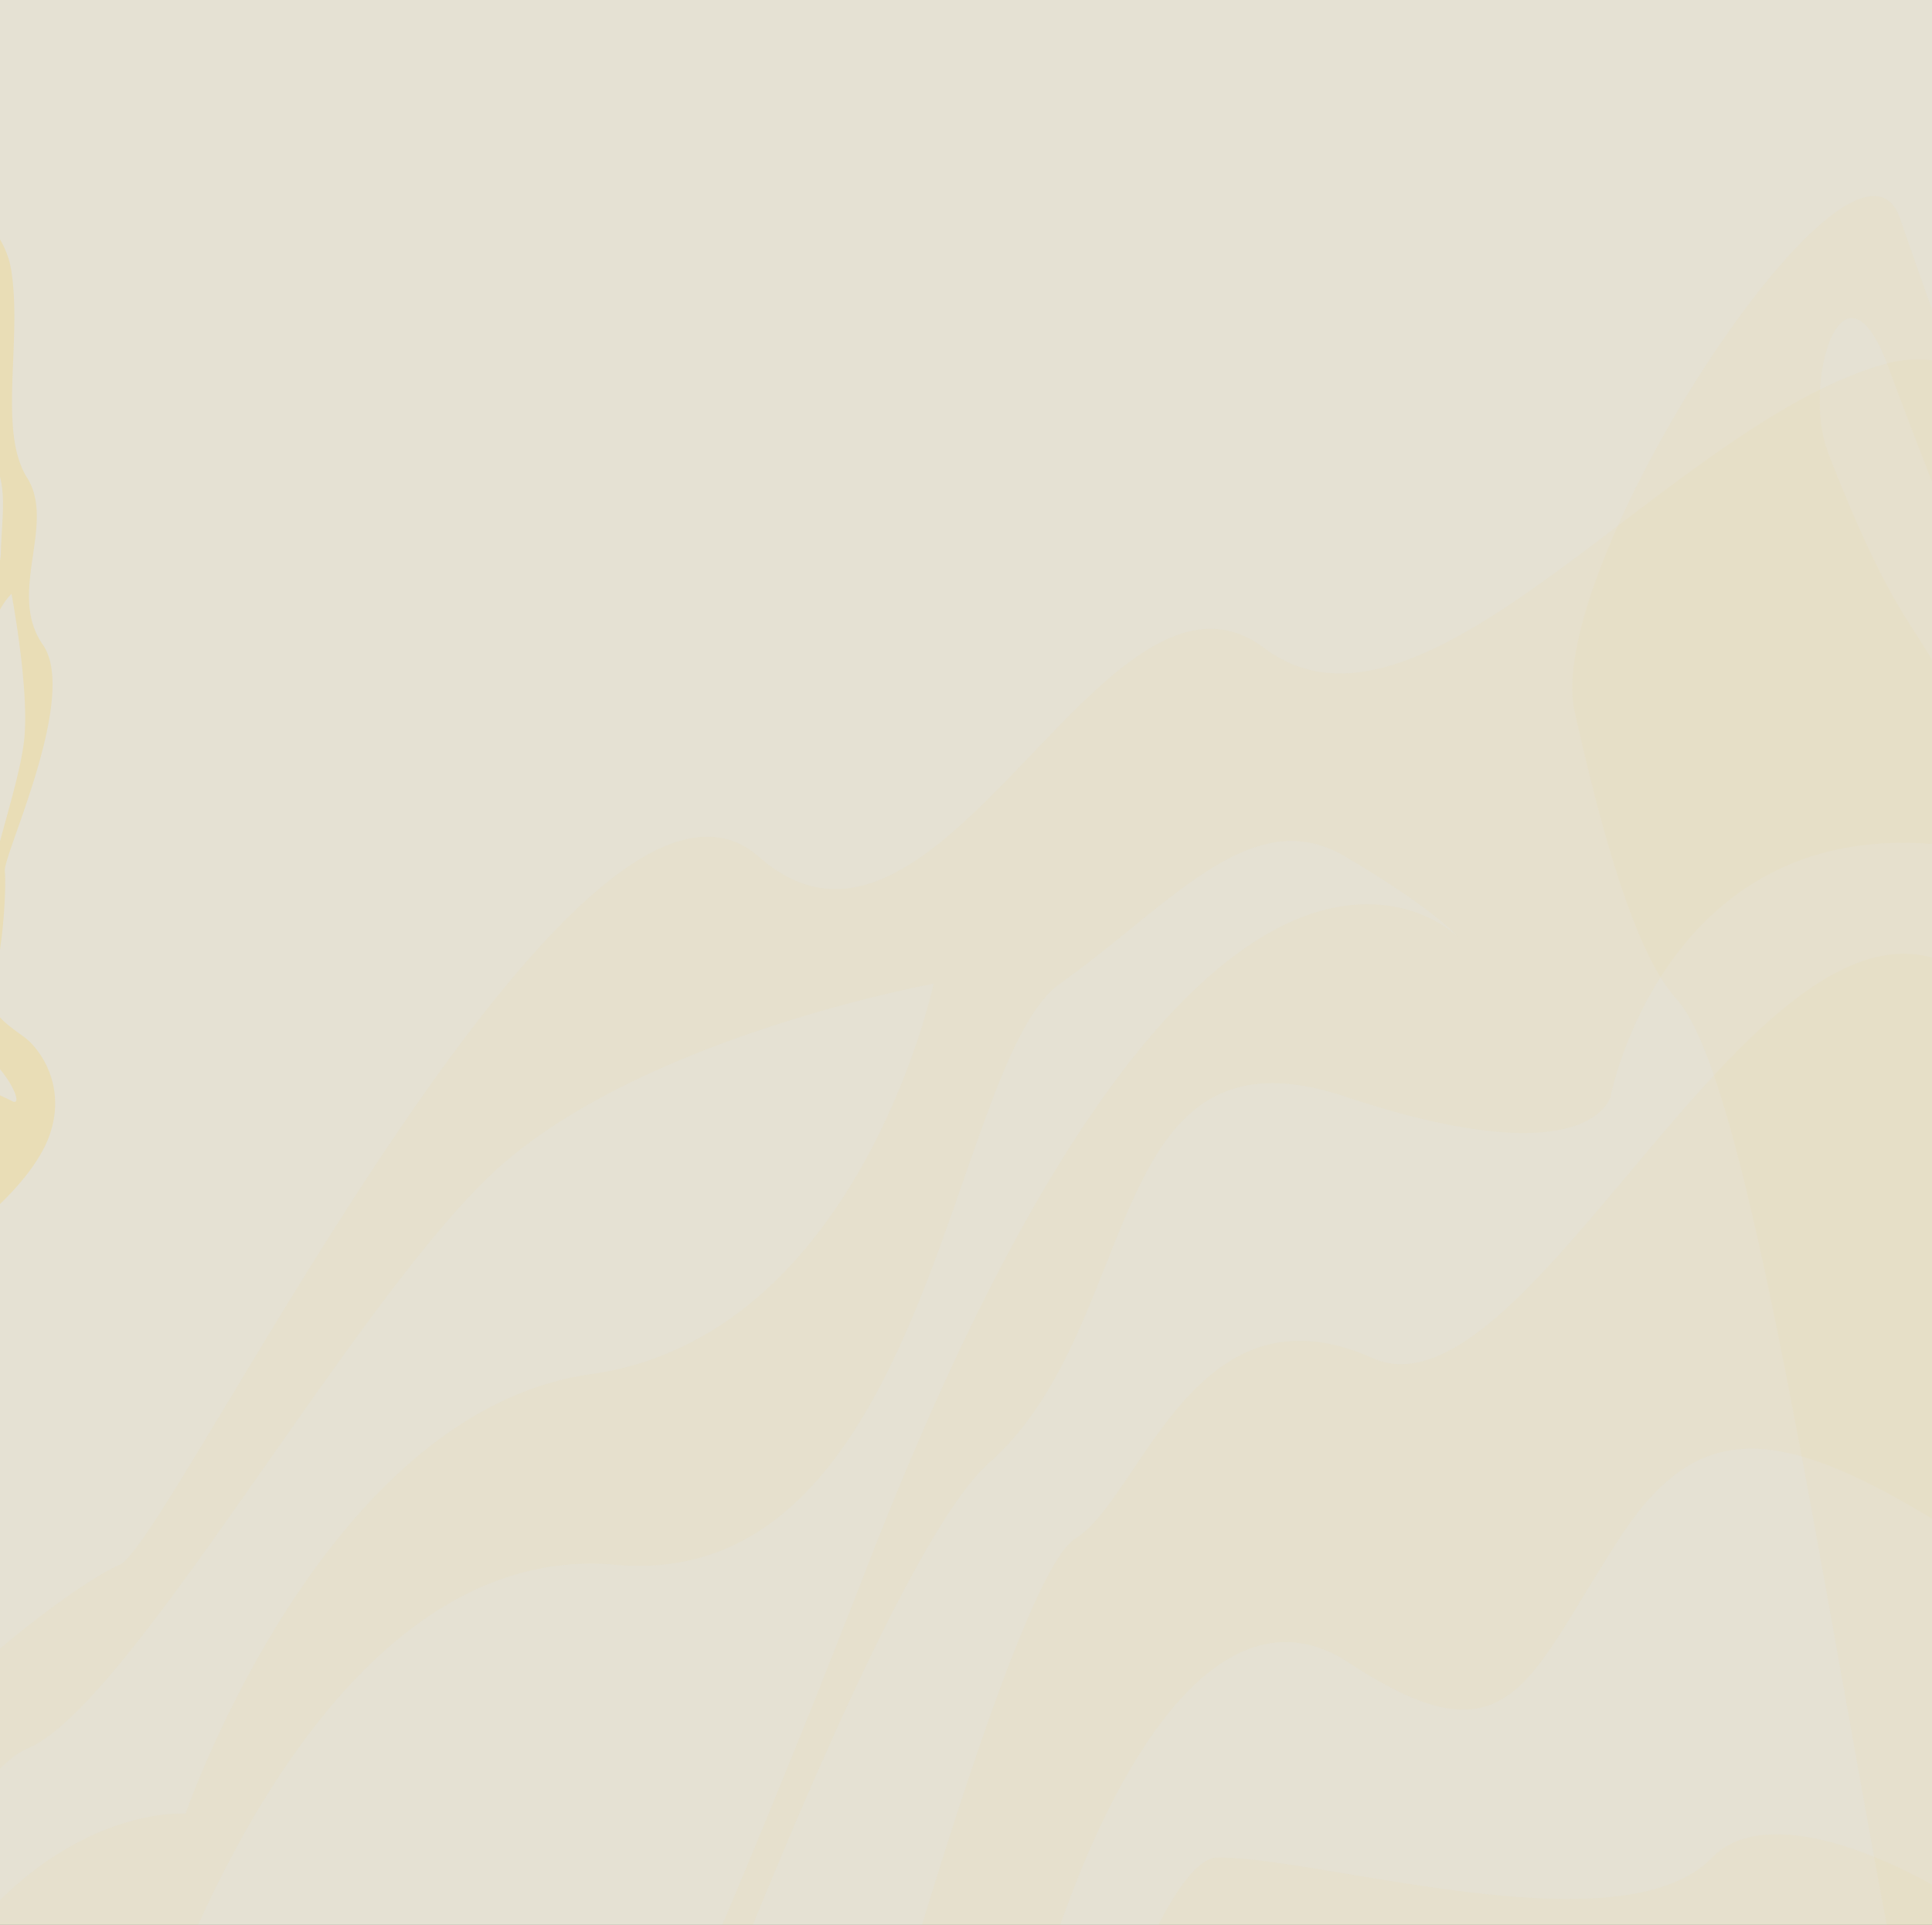
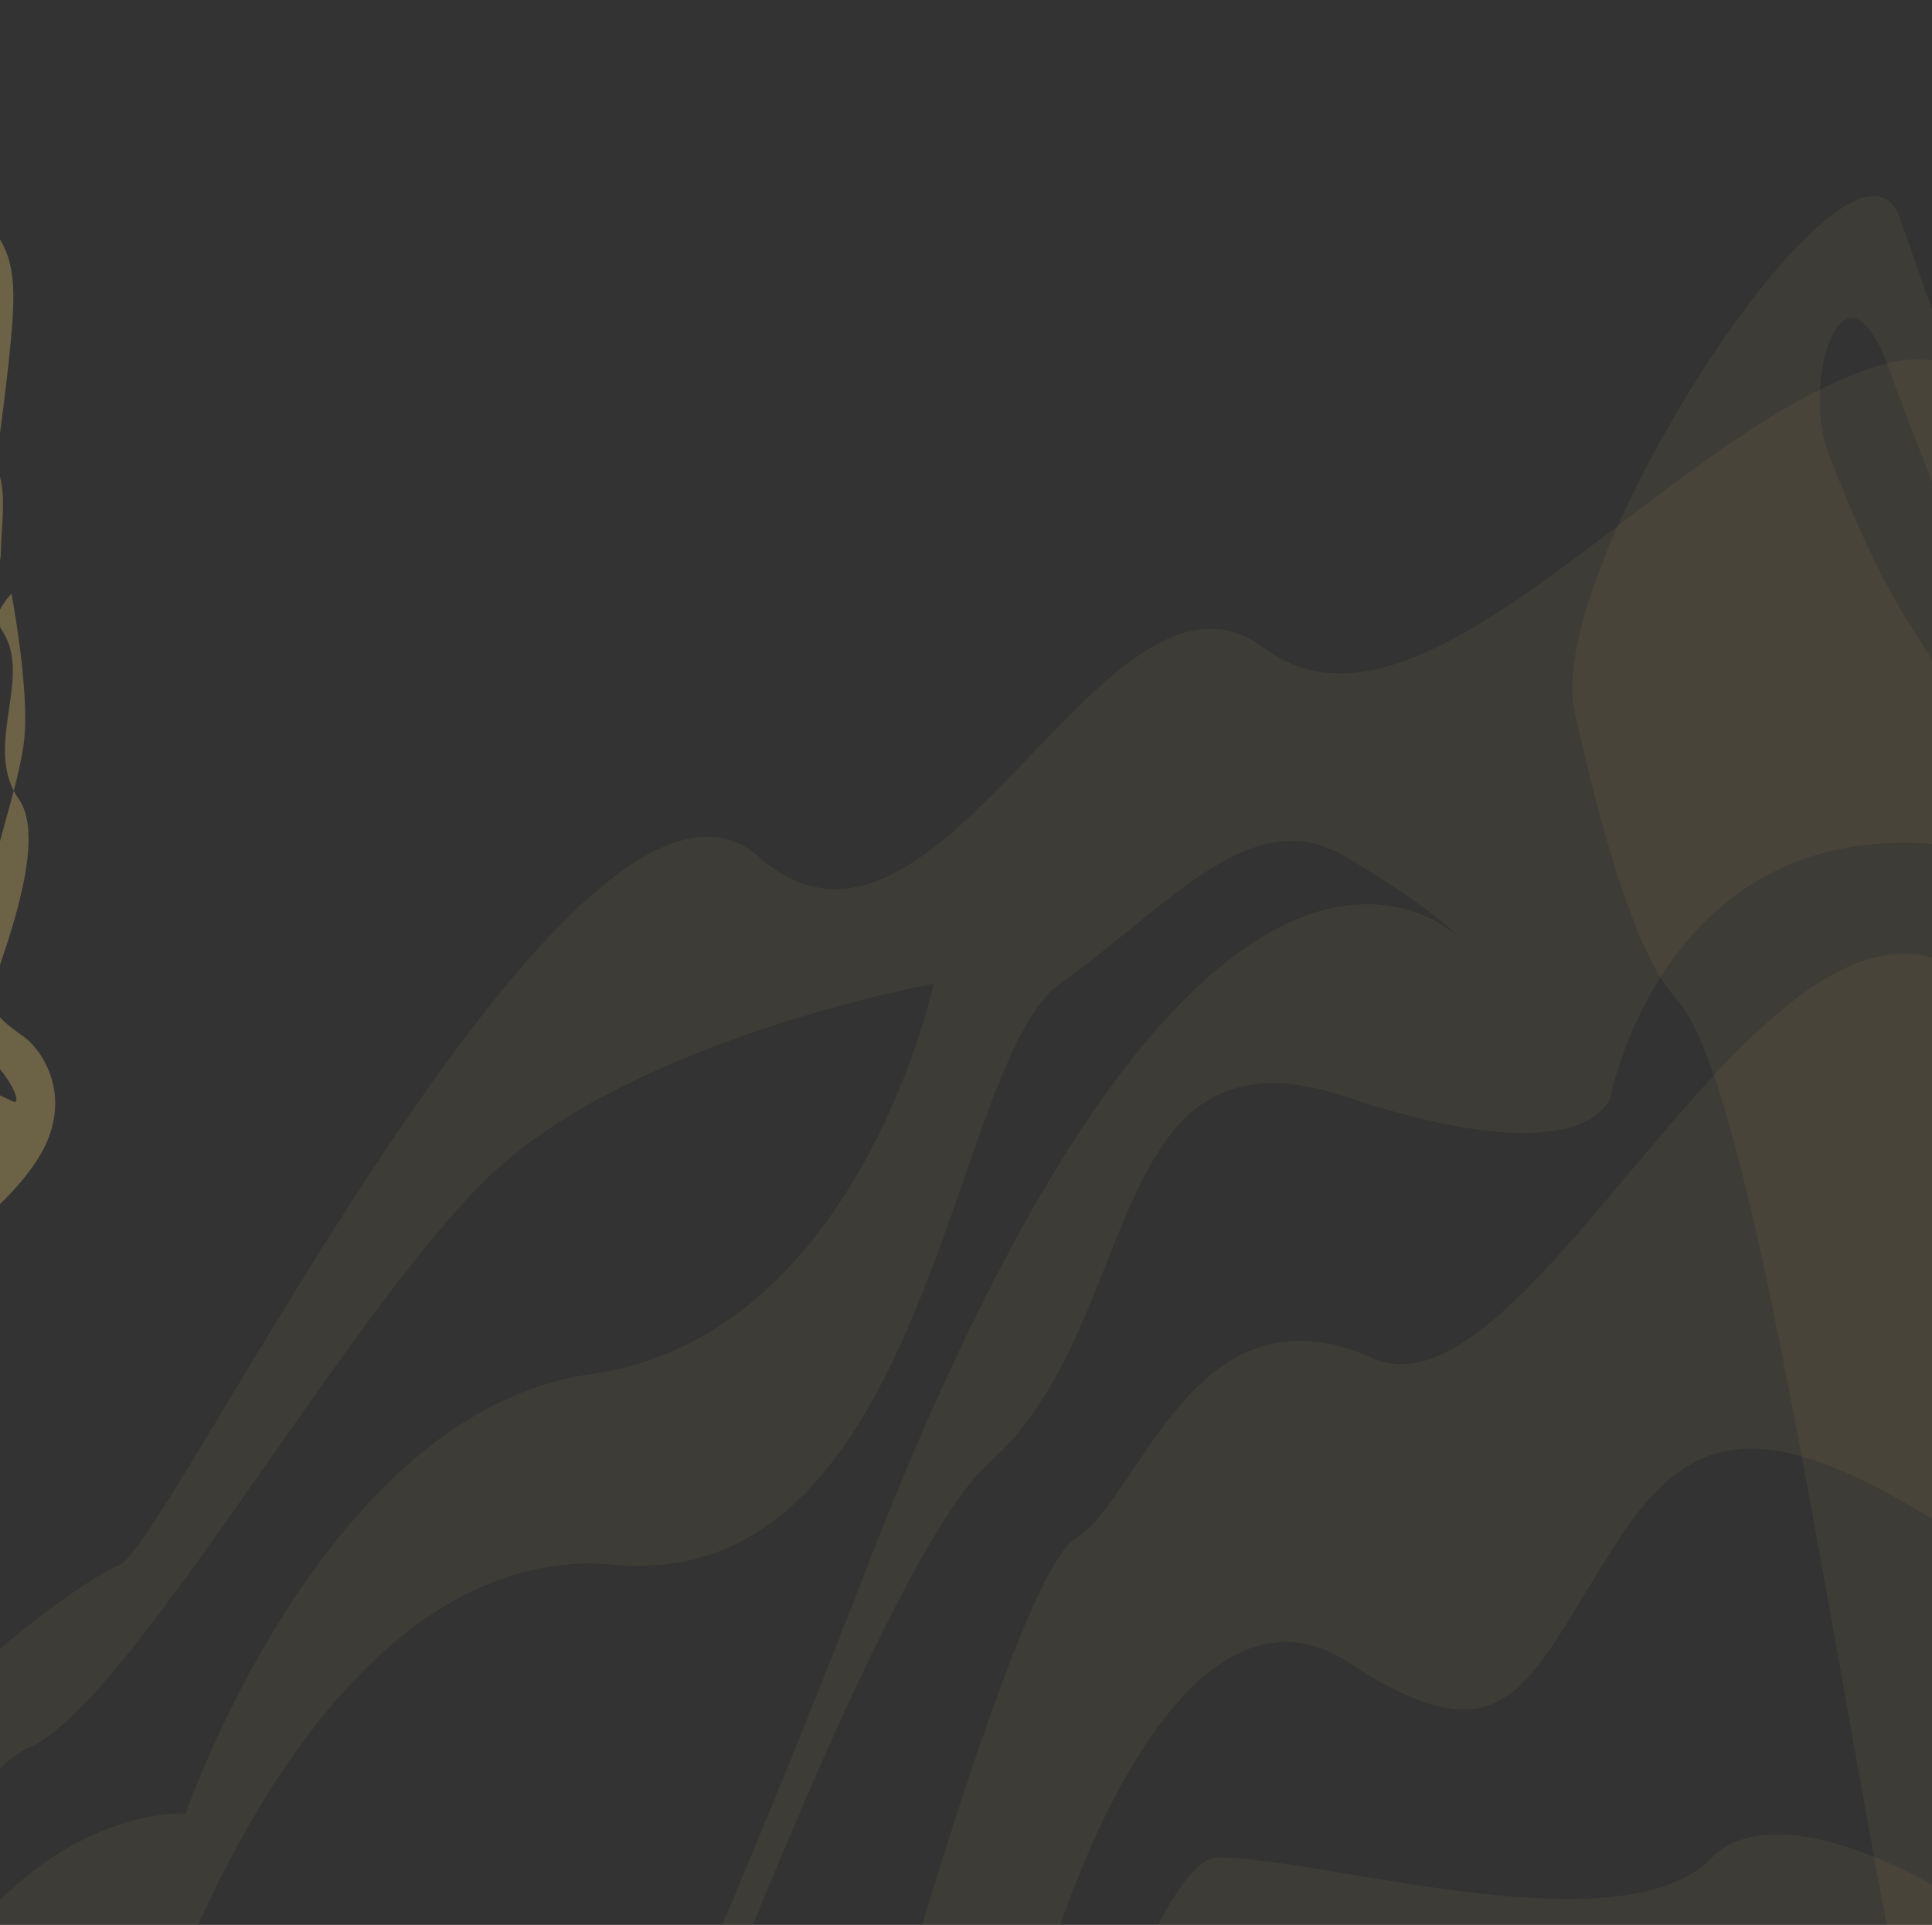
<svg xmlns="http://www.w3.org/2000/svg" width="1921" height="1914" viewBox="0 0 1921 1914">
  <rect x="0" y="0" width="1921" height="1914" fill="#333333" stroke="none" />
  <defs>
    <style>.a{fill:#f9f4e5;opacity:0.9;}.b{clip-path:url(#a);}.c,.d{fill:#f2d473;}.c{opacity:0.3;}.d{opacity:0.06;}</style>
    <clipPath id="a">
      <rect class="a" width="1921" height="1914" transform="translate(0 2845.533)" />
    </clipPath>
  </defs>
  <g class="b" transform="translate(0 -2845.533)">
-     <rect class="a" width="1921" height="1914" transform="translate(0 2845.533)" />
-     <path class="c" d="M329.616,1194.224v-.008c-3.061-1.455-31.469-14.834-86.194-36.862a317.323,317.323,0,0,1-50.294-26.185,348.223,348.223,0,0,1-55.475-43.23c-19.344-18.613-35.1-38.572-46.817-59.322-13.5-23.895-21.68-48.948-24.321-74.462-2.571-24.86-2.484-47.116.259-66.147,2.2-15.235,6.087-28.459,11.565-39.3a65.971,65.971,0,0,1,13.678-18.872,29.761,29.761,0,0,1,6.6-4.865c.028-.017,2.755-1.739,4.108-13.166,1.248-10.549,1.549-31.757-4.105-72.889-6.821-49.643,6.723-62.692,22.406-77.8l.033-.032a136.1,136.1,0,0,0,14.217-15.249,83.366,83.366,0,0,0,12.348-22.756c4.194-11.555,16.344-28.4,36.112-50.055,15.8-17.32,36.5-37.756,61.524-60.742,40.734-37.421,79.478-69.236,83.762-72.74l.088-.071V340.751l-.022.005v0a31.148,31.148,0,0,0-7.136,2.752,43.062,43.062,0,0,0-14.342,12.165c-2.183,2.862-2.983,7.22-2.377,12.95a71.478,71.478,0,0,0,4.1,16.256,154.272,154.272,0,0,0,8.9,19.789c-.076.14-10.051,17.316-34.553,48.172-14.273,17.976-30.583,36.95-48.475,56.395-22.359,24.3-47.248,49.38-73.975,74.554S113.442,634.7,98.659,660.271c-11.828,20.453-19.7,40.858-23.392,60.646a126.135,126.135,0,0,0-1.419,39.952,65.236,65.236,0,0,0,3.351,14.4c-.027-.062-3.335-6.307-10.683-36.354-2.647-10.831-2.8-21.757-.478-34.383,2.091-11.377,6-23.083,10.142-35.476l.009-.026c2.436-7.294,4.953-14.83,7.316-22.893,3.552-12.118,13.971-20.923,26.035-31.118,11.937-10.088,25.462-21.516,35.721-38.9,11.861-20.1,17.084-44.474,15.967-74.5a196.582,196.582,0,0,1,8.743-66.78,185.532,185.532,0,0,1,22.919-47.553,180.126,180.126,0,0,1,23.634-28.446,111.436,111.436,0,0,1,10.869-9.457,107.023,107.023,0,0,0,17.622-9.243,110.915,110.915,0,0,0,15.62-11.975A84.778,84.778,0,0,0,275.1,310.9a34.238,34.238,0,0,1,16.043-13.722,47.037,47.037,0,0,1,18.341-3.39,69.127,69.127,0,0,1,19.623,2.91,1.335,1.335,0,0,0,.027-.189l.005-.043.02-.166c.857-7.562,1.6-14.744,1.876-17.48V25.575c-.607-1.594-1.255-3.089-1.927-4.443C325.8,14.444,319.916,7.572,311.622.7c-7.449-6.168-92.578,29-124.034,73s-14.052,88.02-1.791,103.014c8.5,10.39,15.84,19.359,19.422,28.264a29.84,29.84,0,0,1,2.312,13.577,34.378,34.378,0,0,1-4.991,14.83c-11.793,20.256-21.468,44.435-27.507,61.153-7.575,20.964-12.392,38.315-13.806,46.211-.794,4.451-9.485,17.159-21.513,34.749l-.056.081c-16.228,23.726-38.452,56.218-54.627,88.092-8.824,17.389-14.962,32.933-18.246,46.2-3.82,15.457-3.911,28.381-.269,38.412,11.189,30.8-1.439,60.153-13.652,88.539-5.673,13.181-11.031,25.629-14.162,38.228a83.557,83.557,0,0,0-2.654,18.8,58.768,58.768,0,0,0,2.56,18.644c9.718,31.483-3.167,72.687-16.81,116.31l-.019.062C12.947,857.122,3.814,886.336.615,914.032A88.19,88.19,0,0,0,7.5,960.159a110.952,110.952,0,0,0,23.033,33.118,147.972,147.972,0,0,0,35.986,26.661c-.267.293-2.5,3.186,1.285,13.055,2.324,6.063,6.432,13.52,12.212,22.167a409.663,409.663,0,0,0,29.354,37.794c12.254,14.266,31.458,28.468,57.08,42.213,20.5,10.993,45.123,21.719,73.2,31.879a888.824,888.824,0,0,0,89.966,27.176ZM213.253,117.579c16.43,14.513,29.613,24.049,30.166,24.447.126.18,12.839,18.761,19.2,41.806,3.715,13.458,4.522,25.71,2.4,36.419-2.654,13.386-9.921,24.383-21.6,32.686a103.255,103.255,0,0,0-29.24,32.418,139.292,139.292,0,0,0-14.408,35.829,163.421,163.421,0,0,0-5.247,40.945c-.558.47-13.838,11.807-27.517,33.247a198.646,198.646,0,0,0-19.974,41.194,209.83,209.83,0,0,0-11.3,57.251c-1.142,19.83-4.6,38.02-10.272,54.064a132.177,132.177,0,0,1-17.721,34.179C95.393,598.9,83.621,605.045,83.5,605.1l0-.036c.2-2.583,2.046-26.067,5.971-54.759,2.405-17.593,5.1-33.581,8.019-47.52,3.642-17.409,7.636-31.637,11.87-42.289,8.292-20.855,23.314-46.428,37.842-71.16l.034-.057c18.2-30.978,35.383-60.234,38.545-78.387,1.521-8.73,7.142-19.66,17.184-33.417,8.682-11.894,19.178-23.886,28.438-34.466C243.863,228.783,253.7,217.547,253.533,213c-.007-.184-.011-.368-.016-.55l-.007-.288,0-.1c-.123-5.364-.23-10-21.5-36.021C208.842,147.711,203.437,108.908,213.253,117.579Zm114.2,1059.331a5.549,5.549,0,0,0,2.184-.286v-57.109a506.76,506.76,0,0,1-71.915-41.284c-21.776-15.056-40.167-30.609-54.662-46.227-18.121-19.522-30.173-39.2-35.823-58.5-11.434-39.067-19.409-69.885-21.163-93.3-.823-10.973-.284-20.41,1.648-28.848A73.711,73.711,0,0,1,157.74,827.8c2.728-4.307,5.325-8.137,7.617-11.515,7.2-10.618,12.4-18.29,14.392-29.106,2.084-11.332.462-25.452-5.42-47.217a77.987,77.987,0,0,1-.8-37.9,93.9,93.9,0,0,1,15.227-33.347,124.275,124.275,0,0,1,25.716-26.6,129.019,129.019,0,0,1,30.667-17.648c9.52-3.784,19.885-9.995,30.81-18.458a268.767,268.767,0,0,0,27.09-24.431,347.384,347.384,0,0,0,26.6-30.449V488.944c-.663.717-68.692,74.38-76.865,81.261-1.69,1.422-6.562,4.836-12.73,9.157l-.04.031c-25.29,17.731-77.915,54.628-82.263,71.742-1.584,6.233-5.121,12.007-9.216,18.693-4.955,8.094-10.572,17.267-14.015,29.566-3.978,14.223-4.28,30.007-.923,48.251,4.4,23.916-9.691,52.662-24.612,83.1-10.6,21.623-21.561,43.982-26.612,66.044-2.729,11.927-3.494,22.623-2.337,32.7A71.2,71.2,0,0,0,91.334,960.8c15.678,24.129,20.264,43.078,24.311,59.8l.016.066a193.943,193.943,0,0,0,6.493,22.747,88.338,88.338,0,0,0,12.38,22.642c12.841,17.117,34.492,34.1,68.14,53.457,39.2,22.547,70.8,38.807,93.913,48.329C315.74,1175.732,324.147,1176.91,327.453,1176.91Zm2.185-76.968V982.6h0l-.008-.011c-.853-1.238-21.131-30.732-41.6-67.1-12.183-21.646-22.013-41.4-29.217-58.726-9-21.644-13.9-39.521-14.564-53.13s3.419-26.934,12.121-39.6c6.962-10.137,16.883-19.881,29.489-28.961a209.324,209.324,0,0,1,43.775-23.822l.006-119.981-.1.052c-3.418,1.9-34.269,19.159-64.522,39.913-18.755,12.865-33.7,24.586-44.425,34.837-13.4,12.809-20.2,23.34-20.2,31.3,0,10.083,1.028,25.1,2.218,42.488l0,.044,0,.026.005.082c1.457,21.325,3.108,45.484,3.3,67.054.221,25.022-1.587,41.679-5.529,50.924-2.916,6.843-3.8,18.384-2.543,33.372a292.111,292.111,0,0,0,8.109,46.046,302.152,302.152,0,0,0,14.312,43.474c5.622,13.095,11.175,21.966,16.06,25.654,10.7,8.077,30.293,24.021,47.044,38.866,14.461,12.813,31.836,29.249,32.485,34.785.339,2.886,1.887,7.6,7.335,13.671a54.685,54.685,0,0,0,6.434,6.08Zm0-145.638V954.3h0v-38.59a218.284,218.284,0,0,1-18.477-32.681,168.618,168.618,0,0,1-11.226-32.07c-2.925-12.676-3.6-24.369-2-34.754,1.54-10.01,4.068-17.4,7.513-21.961,2.79-3.7,6.192-5.573,10.114-5.573,7.254,0,14.014,6.6,14.08,6.671v-63.9a.252.252,0,0,0-.055.025,121.785,121.785,0,0,0-12,7.5,141.72,141.72,0,0,0-24.668,21.868c-9.762,11.1-16.5,22.923-20.022,35.14-4.4,15.27-3.774,31.2,1.876,47.349a519.417,519.417,0,0,0,36.723,82.044c10.074,17.927,17.344,27.867,18.14,28.941Z" transform="matrix(-0.966, 0.259, -0.259, -0.966, 248.809, 3998.904)" />
+     <path class="c" d="M329.616,1194.224v-.008c-3.061-1.455-31.469-14.834-86.194-36.862a317.323,317.323,0,0,1-50.294-26.185,348.223,348.223,0,0,1-55.475-43.23c-19.344-18.613-35.1-38.572-46.817-59.322-13.5-23.895-21.68-48.948-24.321-74.462-2.571-24.86-2.484-47.116.259-66.147,2.2-15.235,6.087-28.459,11.565-39.3a65.971,65.971,0,0,1,13.678-18.872,29.761,29.761,0,0,1,6.6-4.865c.028-.017,2.755-1.739,4.108-13.166,1.248-10.549,1.549-31.757-4.105-72.889-6.821-49.643,6.723-62.692,22.406-77.8l.033-.032a136.1,136.1,0,0,0,14.217-15.249,83.366,83.366,0,0,0,12.348-22.756c4.194-11.555,16.344-28.4,36.112-50.055,15.8-17.32,36.5-37.756,61.524-60.742,40.734-37.421,79.478-69.236,83.762-72.74l.088-.071V340.751l-.022.005v0a31.148,31.148,0,0,0-7.136,2.752,43.062,43.062,0,0,0-14.342,12.165c-2.183,2.862-2.983,7.22-2.377,12.95a71.478,71.478,0,0,0,4.1,16.256,154.272,154.272,0,0,0,8.9,19.789c-.076.14-10.051,17.316-34.553,48.172-14.273,17.976-30.583,36.95-48.475,56.395-22.359,24.3-47.248,49.38-73.975,74.554S113.442,634.7,98.659,660.271c-11.828,20.453-19.7,40.858-23.392,60.646a126.135,126.135,0,0,0-1.419,39.952,65.236,65.236,0,0,0,3.351,14.4c-.027-.062-3.335-6.307-10.683-36.354-2.647-10.831-2.8-21.757-.478-34.383,2.091-11.377,6-23.083,10.142-35.476l.009-.026c2.436-7.294,4.953-14.83,7.316-22.893,3.552-12.118,13.971-20.923,26.035-31.118,11.937-10.088,25.462-21.516,35.721-38.9,11.861-20.1,17.084-44.474,15.967-74.5a196.582,196.582,0,0,1,8.743-66.78,185.532,185.532,0,0,1,22.919-47.553,180.126,180.126,0,0,1,23.634-28.446,111.436,111.436,0,0,1,10.869-9.457,107.023,107.023,0,0,0,17.622-9.243,110.915,110.915,0,0,0,15.62-11.975A84.778,84.778,0,0,0,275.1,310.9a34.238,34.238,0,0,1,16.043-13.722,47.037,47.037,0,0,1,18.341-3.39,69.127,69.127,0,0,1,19.623,2.91,1.335,1.335,0,0,0,.027-.189l.005-.043.02-.166c.857-7.562,1.6-14.744,1.876-17.48V25.575c-.607-1.594-1.255-3.089-1.927-4.443C325.8,14.444,319.916,7.572,311.622.7c-7.449-6.168-92.578,29-124.034,73s-14.052,88.02-1.791,103.014c8.5,10.39,15.84,19.359,19.422,28.264a29.84,29.84,0,0,1,2.312,13.577,34.378,34.378,0,0,1-4.991,14.83l-.056.081c-16.228,23.726-38.452,56.218-54.627,88.092-8.824,17.389-14.962,32.933-18.246,46.2-3.82,15.457-3.911,28.381-.269,38.412,11.189,30.8-1.439,60.153-13.652,88.539-5.673,13.181-11.031,25.629-14.162,38.228a83.557,83.557,0,0,0-2.654,18.8,58.768,58.768,0,0,0,2.56,18.644c9.718,31.483-3.167,72.687-16.81,116.31l-.019.062C12.947,857.122,3.814,886.336.615,914.032A88.19,88.19,0,0,0,7.5,960.159a110.952,110.952,0,0,0,23.033,33.118,147.972,147.972,0,0,0,35.986,26.661c-.267.293-2.5,3.186,1.285,13.055,2.324,6.063,6.432,13.52,12.212,22.167a409.663,409.663,0,0,0,29.354,37.794c12.254,14.266,31.458,28.468,57.08,42.213,20.5,10.993,45.123,21.719,73.2,31.879a888.824,888.824,0,0,0,89.966,27.176ZM213.253,117.579c16.43,14.513,29.613,24.049,30.166,24.447.126.18,12.839,18.761,19.2,41.806,3.715,13.458,4.522,25.71,2.4,36.419-2.654,13.386-9.921,24.383-21.6,32.686a103.255,103.255,0,0,0-29.24,32.418,139.292,139.292,0,0,0-14.408,35.829,163.421,163.421,0,0,0-5.247,40.945c-.558.47-13.838,11.807-27.517,33.247a198.646,198.646,0,0,0-19.974,41.194,209.83,209.83,0,0,0-11.3,57.251c-1.142,19.83-4.6,38.02-10.272,54.064a132.177,132.177,0,0,1-17.721,34.179C95.393,598.9,83.621,605.045,83.5,605.1l0-.036c.2-2.583,2.046-26.067,5.971-54.759,2.405-17.593,5.1-33.581,8.019-47.52,3.642-17.409,7.636-31.637,11.87-42.289,8.292-20.855,23.314-46.428,37.842-71.16l.034-.057c18.2-30.978,35.383-60.234,38.545-78.387,1.521-8.73,7.142-19.66,17.184-33.417,8.682-11.894,19.178-23.886,28.438-34.466C243.863,228.783,253.7,217.547,253.533,213c-.007-.184-.011-.368-.016-.55l-.007-.288,0-.1c-.123-5.364-.23-10-21.5-36.021C208.842,147.711,203.437,108.908,213.253,117.579Zm114.2,1059.331a5.549,5.549,0,0,0,2.184-.286v-57.109a506.76,506.76,0,0,1-71.915-41.284c-21.776-15.056-40.167-30.609-54.662-46.227-18.121-19.522-30.173-39.2-35.823-58.5-11.434-39.067-19.409-69.885-21.163-93.3-.823-10.973-.284-20.41,1.648-28.848A73.711,73.711,0,0,1,157.74,827.8c2.728-4.307,5.325-8.137,7.617-11.515,7.2-10.618,12.4-18.29,14.392-29.106,2.084-11.332.462-25.452-5.42-47.217a77.987,77.987,0,0,1-.8-37.9,93.9,93.9,0,0,1,15.227-33.347,124.275,124.275,0,0,1,25.716-26.6,129.019,129.019,0,0,1,30.667-17.648c9.52-3.784,19.885-9.995,30.81-18.458a268.767,268.767,0,0,0,27.09-24.431,347.384,347.384,0,0,0,26.6-30.449V488.944c-.663.717-68.692,74.38-76.865,81.261-1.69,1.422-6.562,4.836-12.73,9.157l-.04.031c-25.29,17.731-77.915,54.628-82.263,71.742-1.584,6.233-5.121,12.007-9.216,18.693-4.955,8.094-10.572,17.267-14.015,29.566-3.978,14.223-4.28,30.007-.923,48.251,4.4,23.916-9.691,52.662-24.612,83.1-10.6,21.623-21.561,43.982-26.612,66.044-2.729,11.927-3.494,22.623-2.337,32.7A71.2,71.2,0,0,0,91.334,960.8c15.678,24.129,20.264,43.078,24.311,59.8l.016.066a193.943,193.943,0,0,0,6.493,22.747,88.338,88.338,0,0,0,12.38,22.642c12.841,17.117,34.492,34.1,68.14,53.457,39.2,22.547,70.8,38.807,93.913,48.329C315.74,1175.732,324.147,1176.91,327.453,1176.91Zm2.185-76.968V982.6h0l-.008-.011c-.853-1.238-21.131-30.732-41.6-67.1-12.183-21.646-22.013-41.4-29.217-58.726-9-21.644-13.9-39.521-14.564-53.13s3.419-26.934,12.121-39.6c6.962-10.137,16.883-19.881,29.489-28.961a209.324,209.324,0,0,1,43.775-23.822l.006-119.981-.1.052c-3.418,1.9-34.269,19.159-64.522,39.913-18.755,12.865-33.7,24.586-44.425,34.837-13.4,12.809-20.2,23.34-20.2,31.3,0,10.083,1.028,25.1,2.218,42.488l0,.044,0,.026.005.082c1.457,21.325,3.108,45.484,3.3,67.054.221,25.022-1.587,41.679-5.529,50.924-2.916,6.843-3.8,18.384-2.543,33.372a292.111,292.111,0,0,0,8.109,46.046,302.152,302.152,0,0,0,14.312,43.474c5.622,13.095,11.175,21.966,16.06,25.654,10.7,8.077,30.293,24.021,47.044,38.866,14.461,12.813,31.836,29.249,32.485,34.785.339,2.886,1.887,7.6,7.335,13.671a54.685,54.685,0,0,0,6.434,6.08Zm0-145.638V954.3h0v-38.59a218.284,218.284,0,0,1-18.477-32.681,168.618,168.618,0,0,1-11.226-32.07c-2.925-12.676-3.6-24.369-2-34.754,1.54-10.01,4.068-17.4,7.513-21.961,2.79-3.7,6.192-5.573,10.114-5.573,7.254,0,14.014,6.6,14.08,6.671v-63.9a.252.252,0,0,0-.055.025,121.785,121.785,0,0,0-12,7.5,141.72,141.72,0,0,0-24.668,21.868c-9.762,11.1-16.5,22.923-20.022,35.14-4.4,15.27-3.774,31.2,1.876,47.349a519.417,519.417,0,0,0,36.723,82.044c10.074,17.927,17.344,27.867,18.14,28.941Z" transform="matrix(-0.966, 0.259, -0.259, -0.966, 248.809, 3998.904)" />
    <path class="d" d="M10.545,4088.313v-.023c22.749-4.454,233.9-45.408,640.667-112.838,82.635-13.694,214.568-38.714,373.826-80.154,151.465-39.4,290.2-83.923,412.337-132.331,143.782-56.976,260.861-118.071,347.986-181.588,100.321-73.143,161.142-149.833,180.771-227.933,19.112-76.1,18.465-144.225-1.926-202.481-16.324-46.636-45.248-87.114-85.964-120.31-36.247-29.556-75.294-47.729-101.669-57.769-28.2-10.745-48.2-14.727-49.039-14.891-.205-.051-20.475-5.322-30.531-40.3-9.275-32.291-11.511-97.21,30.514-223.12,50.7-151.96-49.97-191.9-166.542-238.153l-.243-.1c-35.177-13.963-71.551-28.4-105.672-46.679-38.742-20.753-68.764-43.538-91.778-69.657-31.172-35.37-121.479-86.921-268.415-153.223-117.468-53.018-271.327-115.575-457.3-185.936C334.8,1886.281,46.813,1788.892,14.971,1778.166l-.65-.219v-302.17l.164.015,0-.008a478.966,478.966,0,0,1,53.042,8.424c28.316,6.025,69.794,17.375,106.6,37.238,16.229,8.761,22.173,22.1,17.667,39.643-3.584,14.019-13.838,30.76-30.474,49.76-27.09,30.928-62.228,57.632-66.145,60.575.565.429,74.7,53.006,256.825,147.457,106.092,55.025,227.316,113.106,360.307,172.628,166.192,74.375,351.187,151.156,549.846,228.214,198.71,77.078,355.179,155.848,465.06,234.126,87.918,62.609,146.417,125.068,173.87,185.64,24.406,53.857,19.206,96.23,10.546,122.294-9.31,28-24.271,43.427-24.9,44.071.2-.189,24.791-19.307,79.4-111.281,19.675-33.155,20.8-66.6,3.55-105.248-15.539-34.825-44.608-70.658-75.381-108.6l-.064-.08c-18.108-22.328-36.812-45.394-54.377-70.078-26.4-37.093-103.844-64.045-193.515-95.254-88.729-30.879-189.254-65.863-265.509-119.078-88.162-61.542-126.982-136.139-118.679-228.056,6.414-71.164-15.45-139.941-64.987-204.418-39.618-51.59-96.932-100.564-170.355-145.562-65.317-40.031-131.582-69.446-175.668-87.075-47.337-18.932-80.472-28.855-80.785-28.947-.565-.087-57.907-9.078-130.981-28.293-42.523-11.176-81.587-23.51-116.1-36.656-43.2-16.46-79.373-34.238-107.519-52.841-29.042-19.188-69.161-33.319-119.243-42-39.638-6.886-85.506-10.376-136.328-10.376a1200.162,1200.162,0,0,0-145.855,8.906,1.976,1.976,0,0,1-.2-.58l-.038-.133-.147-.509C7.576,1316.548,2.072,1294.565,0,1286.188V511a150.833,150.833,0,0,1,14.321-13.6c24.59-20.472,68.318-41.51,129.973-62.531,55.364-18.882,124.975-37.921,212.814-58.207C519.483,339.156,715.138,304.2,904.35,270.4l.266-.047c164.224-29.331,319.258-57.023,443.113-84.631,66.263-14.769,117.657-28.2,157.119-41.06,44.049-14.348,72.523-27.709,87.05-40.848,37.692-34.1,128.585-66.342,286.047-101.476,144.284-32.2,620.139,278.687,490.467,323.5-122.293,42.25-241.887,86.585-355.464,131.771-109.138,43.413-210.04,86.528-299.9,128.15-179.229,83.017-303.443,155.118-349.761,203.016-79.191,81.868-192.616,138.989-283.755,184.885-63.189,31.806-117.737,59.26-144.361,86.519-14.029,14.373-19.651,27.967-17.182,41.559,2.675,14.782,14.808,29.63,37.095,45.4,87.656,62,159.569,136.02,204.458,187.193,56.3,64.171,92.111,117.285,102.621,141.454,5.9,13.624,70.5,52.526,159.9,106.368l.415.248c120.62,72.625,285.809,172.086,406.036,269.656,65.584,53.229,111.213,100.811,135.62,141.426,28.4,47.315,29.072,86.875,2,117.581-83.17,94.285,10.695,184.133,101.471,271.024,42.166,40.347,81.988,78.451,105.267,117.019,12.5,20.716,18.957,39.537,19.724,57.539.859,20.164-5.366,38.833-19.031,57.072-72.236,96.371,23.544,222.5,124.944,356.032l.145.191c65.652,86.489,133.531,175.914,157.314,260.694,13.719,48.945-3.491,96.451-51.152,141.2-38.145,35.79-95.745,69.9-171.2,101.377-128.323,53.52-266.1,81.337-267.48,81.612,1.988.9,18.558,9.751-9.555,39.963-17.271,18.558-47.811,41.386-90.767,67.855-53.677,33.077-127.085,72-218.181,115.69-91.079,43.669-233.823,87.143-424.267,129.216-152.338,33.651-335.4,66.483-544.087,97.585-351.23,52.354-655.909,81.953-668.707,83.188ZM2135.291,254.426c-73.819,28.381-130.733,55.382-169.157,80.254-81.643,52.831-160.25,93.3-240.317,123.725-70.549,26.8-132.341,42.35-192.1,57.392-90.87,22.883-176.7,44.5-271.56,102.561-49.377,30.227-112.241,62.139-186.844,94.853-59.654,26.158-126.9,52.879-199.861,79.42-122.12,44.424-220.108,73.616-224.218,74.835-.937.552-95.432,57.427-142.742,127.971-27.615,41.194-33.614,78.7-17.837,111.48,19.723,40.976,73.743,74.638,160.56,100.054,86.792,25.412,159.916,58.8,217.338,99.235,45.928,32.335,81.959,69.235,107.093,109.674,42.27,68.008,39.153,123.027,39,125.336,4.145,1.438,102.854,36.141,204.533,101.77,60.725,39.2,110.674,81.623,148.464,126.1,47.23,55.575,75.492,114.538,84,175.25,8.487,60.7,34.175,116.381,76.351,165.493,33.75,39.295,78.066,74.5,131.714,104.623,91.781,51.546,179.282,70.348,180.154,70.532l-.022-.109c-1.469-7.907-15.208-79.793-44.382-167.621-17.878-53.854-37.931-102.794-59.6-145.462-27.071-53.29-56.754-96.844-88.225-129.45-61.632-63.839-173.292-142.119-281.274-217.824l-.25-.174c-135.26-94.827-263-184.379-286.5-239.948-11.307-26.724-53.088-60.181-127.729-102.291-64.535-36.408-142.548-73.115-211.377-105.5-92.573-43.564-165.662-77.958-164.447-91.878.049-.564.081-1.126.115-1.683l.055-.88.019-.3c.915-16.42,1.707-30.6,159.812-110.262,172.182-86.733,522.925-246.53,1103.8-502.892,125.209-55.262,253.536-107.322,381.414-154.729C2342.287,269.125,2204.522,227.8,2135.291,254.426ZM26.622,4035.314c-11.492,0-15.783-.787-16.233-.875l-.011-174.815c2.484-.453,259.691-48.119,534.532-126.374,161.861-46.088,298.559-93.7,406.3-141.5,134.688-59.758,224.274-120.009,266.268-179.078,84.987-119.588,144.261-213.923,157.305-285.6,6.114-33.59,2.109-62.476-12.247-88.3-14.022-25.236-37.682-48.143-74.462-72.087-20.277-13.184-39.583-24.907-56.613-35.249-53.521-32.5-92.189-55.987-106.976-89.1-15.487-34.687-3.437-77.911,40.287-144.533,25.145-38.345,27.146-77.378,5.946-116.014-19.292-35.136-57.372-69.478-113.184-102.076-51.435-30.032-115.745-57.423-191.147-81.41-70.764-22.508-149.584-41.188-227.942-54.021-70.757-11.584-147.806-30.594-229-56.5-64.9-20.706-132.65-45.869-201.354-74.784C91.5,2163.905,13.635,2121.563,10.378,2119.784V1929.4c4.925,2.2,510.581,227.681,571.325,248.747,12.56,4.354,48.772,14.8,94.62,28.032l.3.094c187.979,54.277,579.135,167.219,611.449,219.606,11.772,19.081,38.061,36.756,68.5,57.22,36.831,24.776,78.577,52.856,104.173,90.5,29.57,43.538,31.815,91.853,6.863,147.7-32.719,73.208,72.031,161.2,182.936,254.364,78.791,66.191,160.263,134.632,197.805,202.167,20.286,36.511,25.968,69.25,17.368,100.084-9.721,34.82-37.217,66.183-84.056,95.881-116.531,73.86-150.622,131.866-180.7,183.044l-.122.2c-14.181,24.106-27.577,46.876-48.261,69.63-23.261,25.58-52.5,47.6-92.021,69.31-95.442,52.4-256.377,104.393-506.472,163.637-291.386,69.019-526.244,118.791-698.046,147.937C113.678,4031.709,51.2,4035.314,26.622,4035.314Zm-16.244-235.6V3440.534h0l.058-.034c6.343-3.788,157.063-94.072,309.227-205.4,90.552-66.26,163.618-126.739,217.169-179.764,66.914-66.255,103.335-120.975,108.252-162.634,4.9-41.659-25.415-82.447-90.1-121.229-51.744-31.031-125.491-60.856-219.191-88.651-157.3-46.675-318.585-71.871-325.375-72.92l-.043-367.271.728.16c25.407,5.814,254.72,58.647,479.586,122.176,139.4,39.379,250.5,75.259,330.208,106.639,99.6,39.209,150.109,71.445,150.109,95.815,0,30.866-7.64,76.834-16.486,130.059l-.023.136-.02.078-.039.25c-10.833,65.278-23.1,139.228-24.527,205.255-1.643,76.594,11.8,127.584,41.1,155.883,21.674,20.948,28.209,56.273,18.9,102.154-8.428,41.692-29.272,90.432-60.276,140.95-29.888,48.686-67.666,95.946-106.38,133.078-41.786,40.083-83.065,67.239-119.375,78.528-79.519,24.725-225.16,73.531-349.669,118.971-107.49,39.221-236.634,89.532-241.457,106.479-2.522,8.834-14.027,23.265-54.517,41.848A475.761,475.761,0,0,1,10.415,3799.7Zm0-445.806V3235.749c2.964-1.713,73.231-42.5,137.34-100.04,38-34.124,66.07-67.151,83.439-98.169,21.741-38.8,26.753-74.6,14.9-106.385-11.449-30.643-30.239-53.258-55.846-67.223-20.735-11.321-46.027-17.061-75.175-17.061-53.918,0-104.165,20.215-104.657,20.42V2671.673a3.672,3.672,0,0,1,.407.076c9.39,2.059,43.567,9.8,89.2,22.961,48.03,13.856,118.828,36.717,183.352,66.938,72.558,33.98,122.627,70.17,148.818,107.564,32.738,46.741,28.048,95.5-13.946,144.937-95.158,112.007-200.961,198.395-272.96,251.141-74.879,54.876-128.918,85.3-134.832,88.592Z" transform="translate(-1356.656 5663.516) rotate(-90)" />
    <path class="d" d="M10.545,4088.313v-.023c22.749-4.454,233.9-45.408,640.667-112.838,82.635-13.694,214.568-38.714,373.826-80.154,151.465-39.4,290.2-83.923,412.337-132.331,143.782-56.976,260.861-118.071,347.986-181.588,100.321-73.143,161.142-149.833,180.771-227.933,19.112-76.1,18.465-144.225-1.926-202.481-16.324-46.636-45.248-87.114-85.964-120.31-36.247-29.556-75.294-47.729-101.669-57.769-28.2-10.745-48.2-14.727-49.039-14.891-.205-.051-20.475-5.322-30.531-40.3-9.275-32.291-11.511-97.21,30.514-223.12,50.7-151.96-49.97-191.9-166.542-238.153l-.243-.1c-35.177-13.963-71.551-28.4-105.672-46.679-38.742-20.753-68.764-43.538-91.778-69.657-31.172-35.37-121.479-86.921-268.415-153.223-117.468-53.018-271.327-115.575-457.3-185.936C334.8,1886.281,46.813,1788.892,14.971,1778.166l-.65-.219v-302.17l.164.015,0-.008a478.966,478.966,0,0,1,53.042,8.424c28.316,6.025,69.794,17.375,106.6,37.238,16.229,8.761,22.173,22.1,17.667,39.643-3.584,14.019-13.838,30.76-30.474,49.76-27.09,30.928-62.228,57.632-66.145,60.575.565.429,74.7,53.006,256.825,147.457,106.092,55.025,227.316,113.106,360.307,172.628,166.192,74.375,351.187,151.156,549.846,228.214,198.71,77.078,355.179,155.848,465.06,234.126,87.918,62.609,146.417,125.068,173.87,185.64,24.406,53.857,19.206,96.23,10.546,122.294-9.31,28-24.271,43.427-24.9,44.071.2-.189,24.791-19.307,79.4-111.281,19.675-33.155,20.8-66.6,3.55-105.248-15.539-34.825-44.608-70.658-75.381-108.6l-.064-.08c-18.108-22.328-36.812-45.394-54.377-70.078-26.4-37.093-103.844-64.045-193.515-95.254-88.729-30.879-189.254-65.863-265.509-119.078-88.162-61.542-126.982-136.139-118.679-228.056,6.414-71.164-15.45-139.941-64.987-204.418-39.618-51.59-96.932-100.564-170.355-145.562-65.317-40.031-131.582-69.446-175.668-87.075-47.337-18.932-80.472-28.855-80.785-28.947-.565-.087-57.907-9.078-130.981-28.293-42.523-11.176-81.587-23.51-116.1-36.656-43.2-16.46-79.373-34.238-107.519-52.841-29.042-19.188-69.161-33.319-119.243-42-39.638-6.886-85.506-10.376-136.328-10.376a1200.162,1200.162,0,0,0-145.855,8.906,1.976,1.976,0,0,1-.2-.58l-.038-.133-.147-.509C7.576,1316.548,2.072,1294.565,0,1286.188V511a150.833,150.833,0,0,1,14.321-13.6c24.59-20.472,68.318-41.51,129.973-62.531,55.364-18.882,124.975-37.921,212.814-58.207C519.483,339.156,715.138,304.2,904.35,270.4l.266-.047c164.224-29.331,319.258-57.023,443.113-84.631,66.263-14.769,117.657-28.2,157.119-41.06,44.049-14.348,72.523-27.709,87.05-40.848,37.692-34.1,128.585-66.342,286.047-101.476,144.284-32.2,620.139,278.687,490.467,323.5-122.293,42.25-241.887,86.585-355.464,131.771-109.138,43.413-210.04,86.528-299.9,128.15-179.229,83.017-303.443,155.118-349.761,203.016-79.191,81.868-192.616,138.989-283.755,184.885-63.189,31.806-117.737,59.26-144.361,86.519-14.029,14.373-19.651,27.967-17.182,41.559,2.675,14.782,14.808,29.63,37.095,45.4,87.656,62,159.569,136.02,204.458,187.193,56.3,64.171,92.111,117.285,102.621,141.454,5.9,13.624,70.5,52.526,159.9,106.368l.415.248c120.62,72.625,285.809,172.086,406.036,269.656,65.584,53.229,111.213,100.811,135.62,141.426,28.4,47.315,29.072,86.875,2,117.581-83.17,94.285,10.695,184.133,101.471,271.024,42.166,40.347,81.988,78.451,105.267,117.019,12.5,20.716,18.957,39.537,19.724,57.539.859,20.164-5.366,38.833-19.031,57.072-72.236,96.371,23.544,222.5,124.944,356.032l.145.191c65.652,86.489,133.531,175.914,157.314,260.694,13.719,48.945-3.491,96.451-51.152,141.2-38.145,35.79-95.745,69.9-171.2,101.377-128.323,53.52-266.1,81.337-267.48,81.612,1.988.9,18.558,9.751-9.555,39.963-17.271,18.558-47.811,41.386-90.767,67.855-53.677,33.077-127.085,72-218.181,115.69-91.079,43.669-233.823,87.143-424.267,129.216-152.338,33.651-335.4,66.483-544.087,97.585-351.23,52.354-655.909,81.953-668.707,83.188ZM2135.291,254.426c-73.819,28.381-130.733,55.382-169.157,80.254-81.643,52.831-160.25,93.3-240.317,123.725-70.549,26.8-132.341,42.35-192.1,57.392-90.87,22.883-176.7,44.5-271.56,102.561-49.377,30.227-112.241,62.139-186.844,94.853-59.654,26.158-126.9,52.879-199.861,79.42-122.12,44.424-220.108,73.616-224.218,74.835-.937.552-95.432,57.427-142.742,127.971-27.615,41.194-33.614,78.7-17.837,111.48,19.723,40.976,73.743,74.638,160.56,100.054,86.792,25.412,159.916,58.8,217.338,99.235,45.928,32.335,81.959,69.235,107.093,109.674,42.27,68.008,39.153,123.027,39,125.336,4.145,1.438,102.854,36.141,204.533,101.77,60.725,39.2,110.674,81.623,148.464,126.1,47.23,55.575,75.492,114.538,84,175.25,8.487,60.7,34.175,116.381,76.351,165.493,33.75,39.295,78.066,74.5,131.714,104.623,91.781,51.546,179.282,70.348,180.154,70.532l-.022-.109c-1.469-7.907-15.208-79.793-44.382-167.621-17.878-53.854-37.931-102.794-59.6-145.462-27.071-53.29-56.754-96.844-88.225-129.45-61.632-63.839-173.292-142.119-281.274-217.824l-.25-.174c-135.26-94.827-263-184.379-286.5-239.948-11.307-26.724-53.088-60.181-127.729-102.291-64.535-36.408-142.548-73.115-211.377-105.5-92.573-43.564-165.662-77.958-164.447-91.878.049-.564.081-1.126.115-1.683l.055-.88.019-.3c.915-16.42,1.707-30.6,159.812-110.262,172.182-86.733,522.925-246.53,1103.8-502.892,125.209-55.262,253.536-107.322,381.414-154.729C2342.287,269.125,2204.522,227.8,2135.291,254.426ZM26.622,4035.314c-11.492,0-15.783-.787-16.233-.875l-.011-174.815c2.484-.453,259.691-48.119,534.532-126.374,161.861-46.088,298.559-93.7,406.3-141.5,134.688-59.758,224.274-120.009,266.268-179.078,84.987-119.588,144.261-213.923,157.305-285.6,6.114-33.59,2.109-62.476-12.247-88.3-14.022-25.236-37.682-48.143-74.462-72.087-20.277-13.184-39.583-24.907-56.613-35.249-53.521-32.5-92.189-55.987-106.976-89.1-15.487-34.687-3.437-77.911,40.287-144.533,25.145-38.345,27.146-77.378,5.946-116.014-19.292-35.136-57.372-69.478-113.184-102.076-51.435-30.032-115.745-57.423-191.147-81.41-70.764-22.508-149.584-41.188-227.942-54.021-70.757-11.584-147.806-30.594-229-56.5-64.9-20.706-132.65-45.869-201.354-74.784C91.5,2163.905,13.635,2121.563,10.378,2119.784V1929.4c4.925,2.2,510.581,227.681,571.325,248.747,12.56,4.354,48.772,14.8,94.62,28.032l.3.094c187.979,54.277,579.135,167.219,611.449,219.606,11.772,19.081,38.061,36.756,68.5,57.22,36.831,24.776,78.577,52.856,104.173,90.5,29.57,43.538,31.815,91.853,6.863,147.7-32.719,73.208,72.031,161.2,182.936,254.364,78.791,66.191,160.263,134.632,197.805,202.167,20.286,36.511,25.968,69.25,17.368,100.084-9.721,34.82-37.217,66.183-84.056,95.881-116.531,73.86-150.622,131.866-180.7,183.044l-.122.2c-14.181,24.106-27.577,46.876-48.261,69.63-23.261,25.58-52.5,47.6-92.021,69.31-95.442,52.4-256.377,104.393-506.472,163.637-291.386,69.019-526.244,118.791-698.046,147.937C113.678,4031.709,51.2,4035.314,26.622,4035.314Zm-16.244-235.6V3440.534h0l.058-.034c6.343-3.788,157.063-94.072,309.227-205.4,90.552-66.26,163.618-126.739,217.169-179.764,66.914-66.255,103.335-120.975,108.252-162.634,4.9-41.659-25.415-82.447-90.1-121.229-51.744-31.031-125.491-60.856-219.191-88.651-157.3-46.675-318.585-71.871-325.375-72.92l-.043-367.271.728.16c25.407,5.814,254.72,58.647,479.586,122.176,139.4,39.379,250.5,75.259,330.208,106.639,99.6,39.209,150.109,71.445,150.109,95.815,0,30.866-7.64,76.834-16.486,130.059l-.023.136-.02.078-.039.25c-10.833,65.278-23.1,139.228-24.527,205.255-1.643,76.594,11.8,127.584,41.1,155.883,21.674,20.948,28.209,56.273,18.9,102.154-8.428,41.692-29.272,90.432-60.276,140.95-29.888,48.686-67.666,95.946-106.38,133.078-41.786,40.083-83.065,67.239-119.375,78.528-79.519,24.725-225.16,73.531-349.669,118.971-107.49,39.221-236.634,89.532-241.457,106.479-2.522,8.834-14.027,23.265-54.517,41.848A475.761,475.761,0,0,1,10.415,3799.7Zm0-445.806V3235.749c2.964-1.713,73.231-42.5,137.34-100.04,38-34.124,66.07-67.151,83.439-98.169,21.741-38.8,26.753-74.6,14.9-106.385-11.449-30.643-30.239-53.258-55.846-67.223-20.735-11.321-46.027-17.061-75.175-17.061-53.918,0-104.165,20.215-104.657,20.42V2671.673a3.672,3.672,0,0,1,.407.076c9.39,2.059,43.567,9.8,89.2,22.961,48.03,13.856,118.828,36.717,183.352,66.938,72.558,33.98,122.627,70.17,148.818,107.564,32.738,46.741,28.048,95.5-13.946,144.937-95.158,112.007-200.961,198.395-272.96,251.141-74.879,54.876-128.918,85.3-134.832,88.592Z" transform="translate(1563.344 5431.068) rotate(-90)" />
  </g>
</svg>